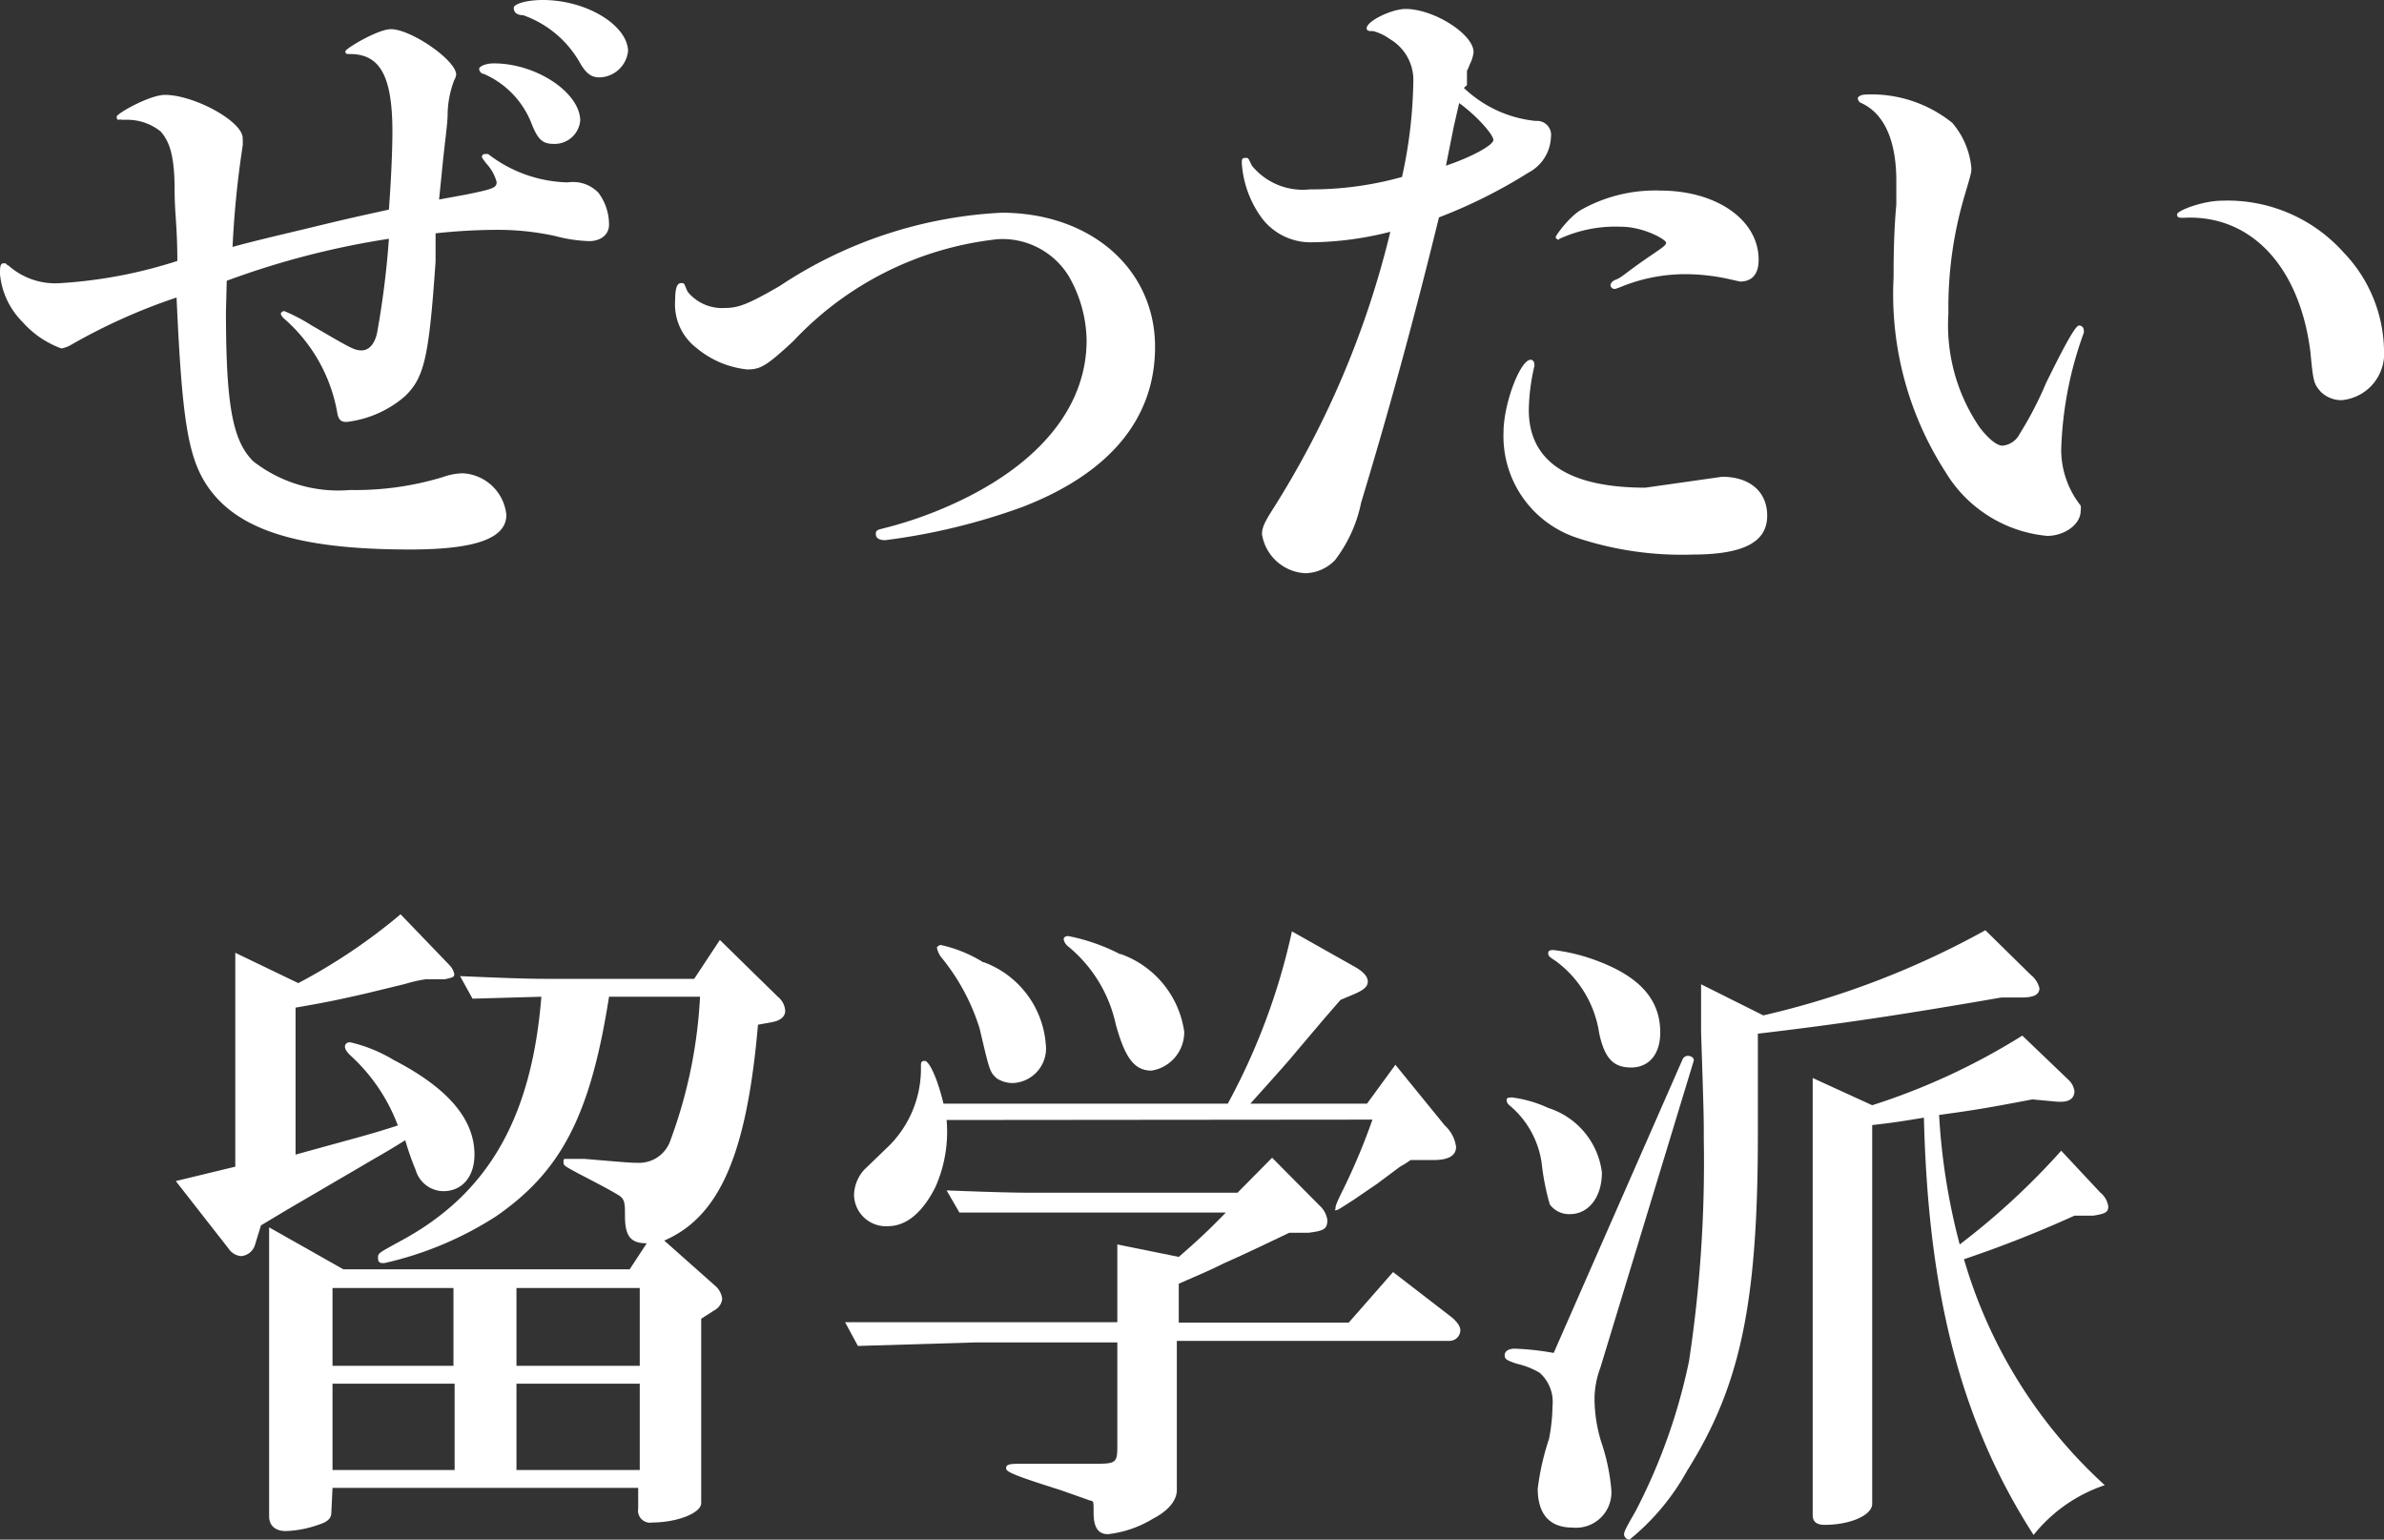
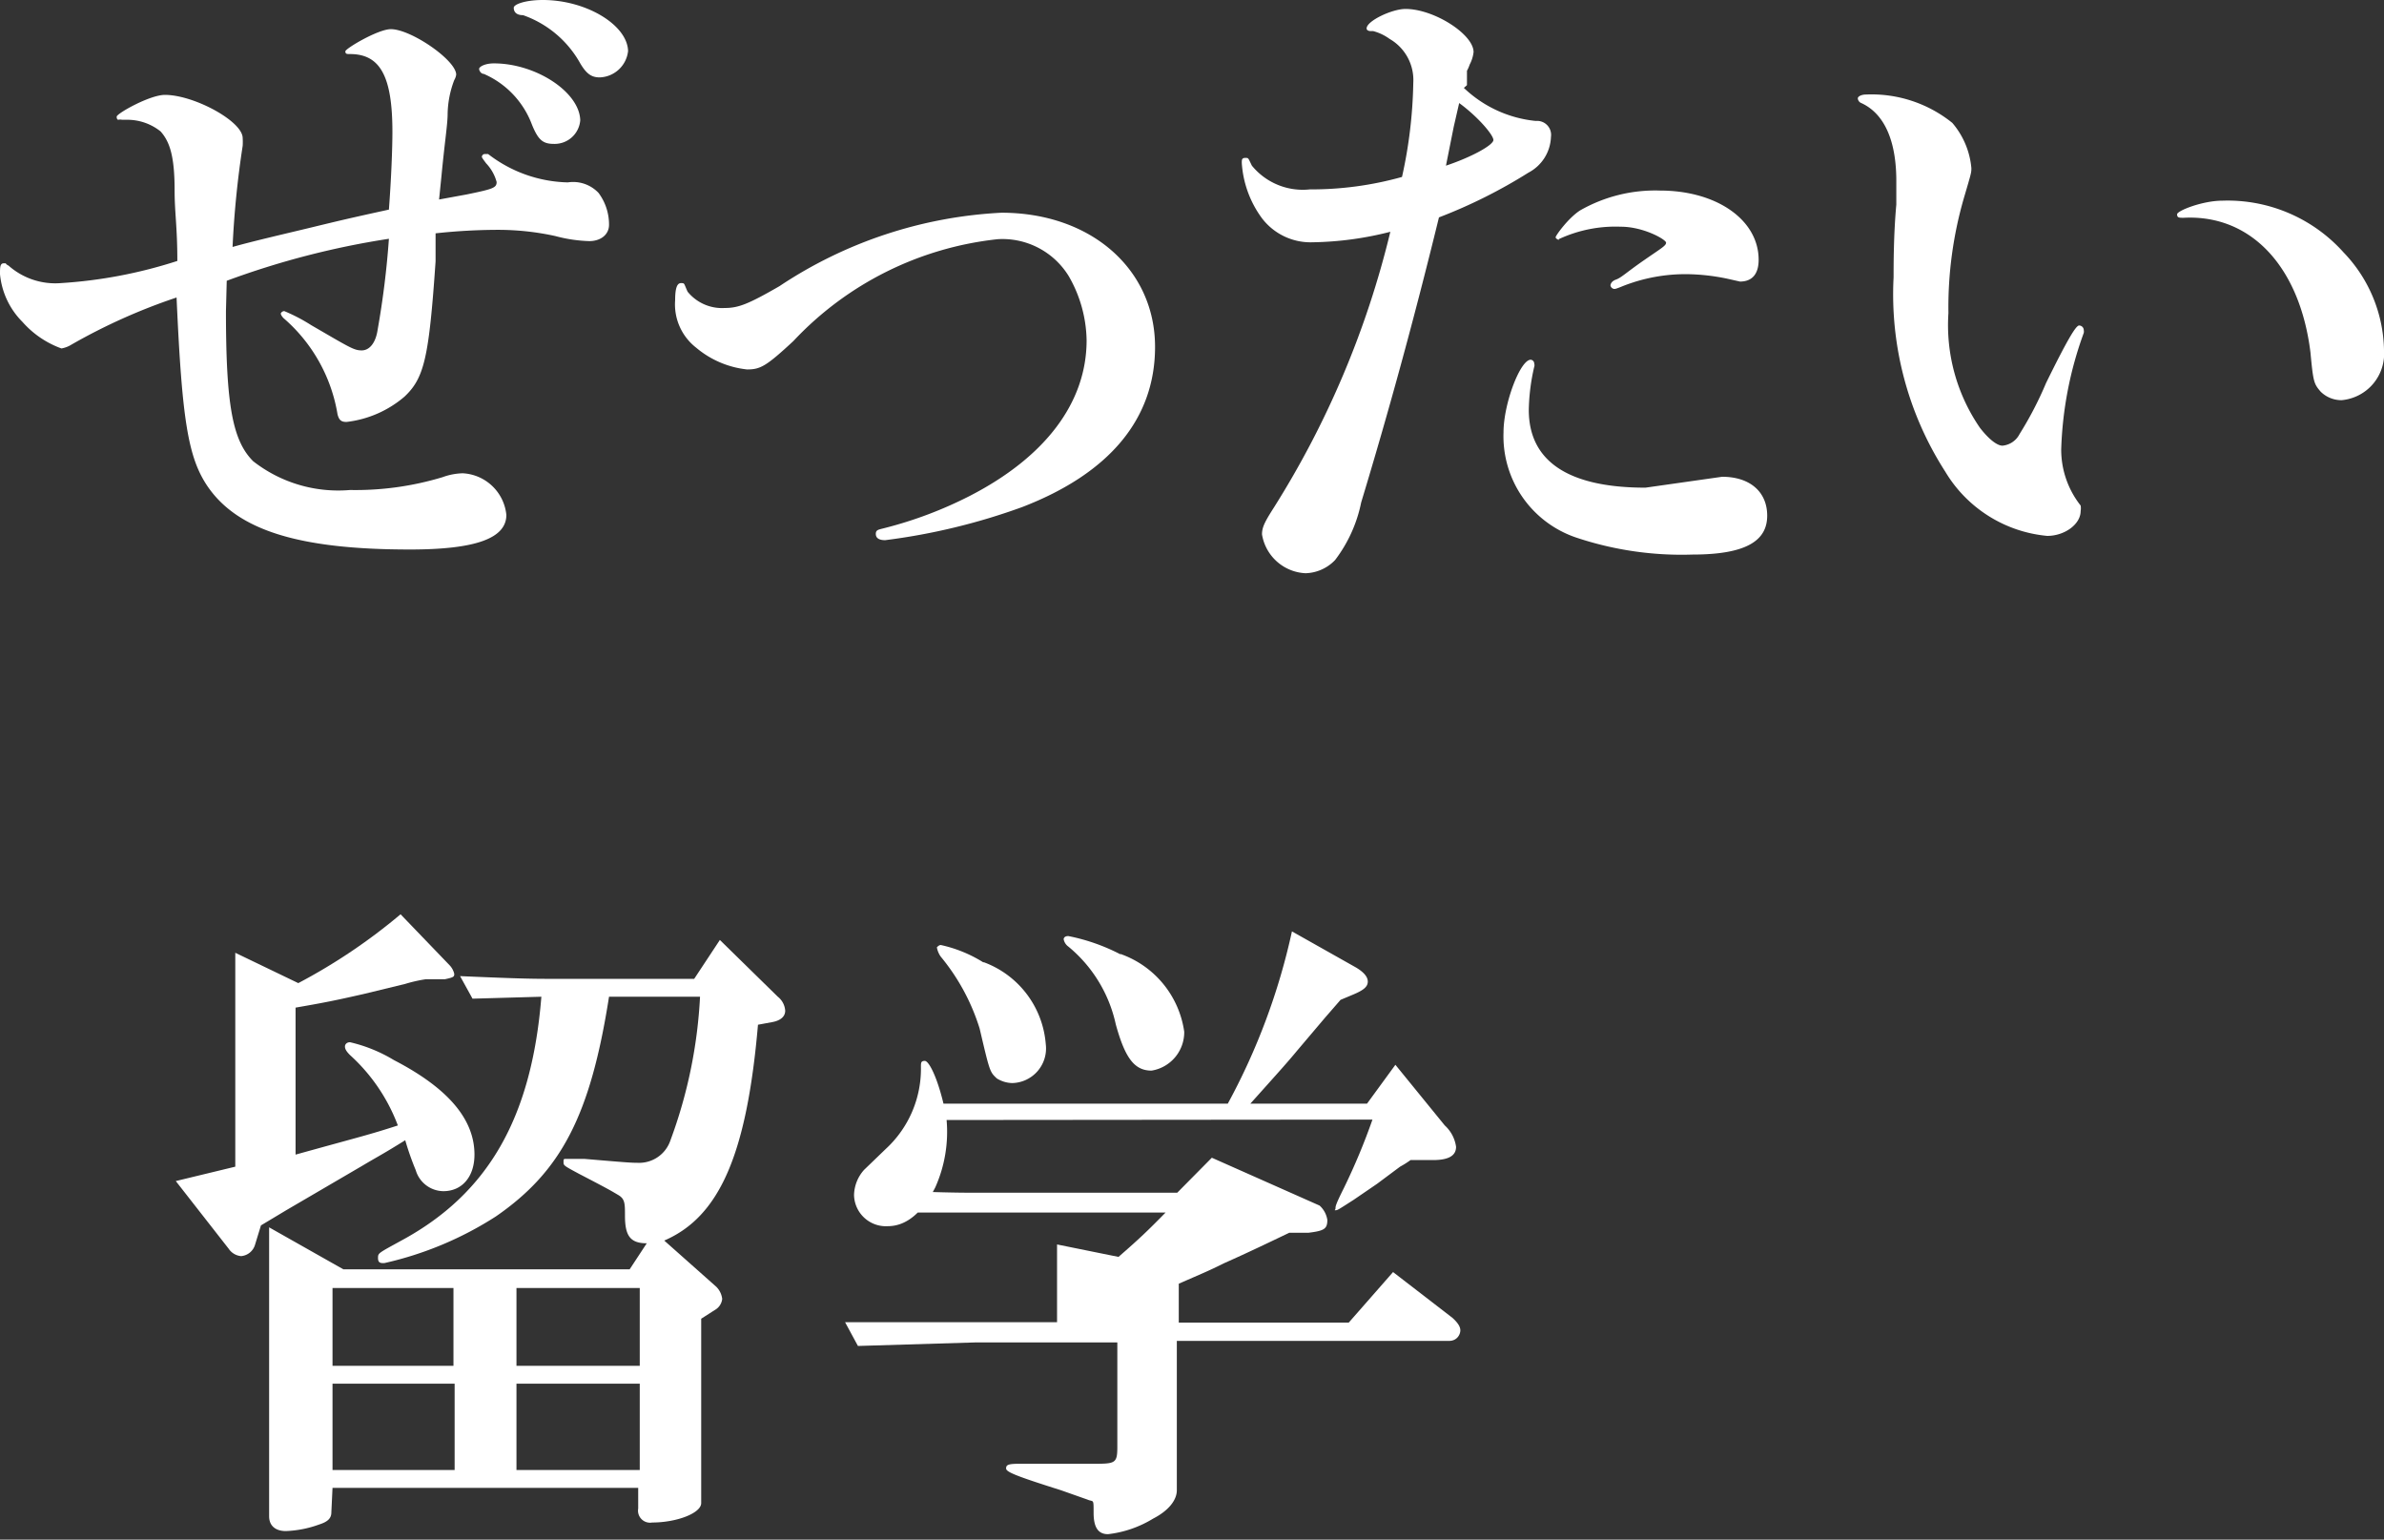
<svg xmlns="http://www.w3.org/2000/svg" width="61.3" height="39.59" viewBox="0 0 61.3 39.59">
  <rect x="0" y="0" width="61.3" height="39.59" fill="#333333" stroke="none" />
  <defs>
    <style>.cls-1{fill:#fff;}</style>
  </defs>
  <title>アセット 2</title>
  <g id="レイヤー_2" data-name="レイヤー 2">
    <g id="レイヤー_1-2" data-name="レイヤー 1">
      <path class="cls-1" d="M5.81,8c0,2.42.17,3.33.7,3.86A3.55,3.55,0,0,0,9,12.6a7.73,7.73,0,0,0,2.38-.33,1.62,1.62,0,0,1,.52-.1,1.19,1.19,0,0,1,1.12,1.07c0,.6-.78.89-2.48.89-2.87,0-4.43-.5-5.2-1.62-.51-.75-.66-1.73-.8-4.86a15,15,0,0,0-2.7,1.21.72.72,0,0,1-.26.1,2.44,2.44,0,0,1-1-.68A2,2,0,0,1,0,7.05c0-.18,0-.28.1-.28s0,0,.12.06a1.81,1.81,0,0,0,1.34.45,12.17,12.17,0,0,0,3-.57c0-.88-.07-1.24-.07-1.81,0-.87-.12-1.25-.36-1.52a1.37,1.37,0,0,0-.88-.3H3.14a.24.24,0,0,0-.1,0S3,3.08,3,3s.85-.56,1.24-.56c.75,0,2,.68,2,1.11a1.56,1.56,0,0,1,0,.2,24.42,24.42,0,0,0-.26,2.6C6.51,6.2,7.38,6,8,5.85s.9-.22,2-.46c.06-.8.09-1.57.09-2,0-1.44-.32-2-1.09-2-.08,0-.12,0-.12-.07S9.72.75,10.05.75c.52,0,1.68.8,1.68,1.17a.39.39,0,0,1-.05.14,2.55,2.55,0,0,0-.17.86c0,.28-.07.68-.16,1.62l-.06.59L12,5c.68-.14.77-.17.77-.32a1.12,1.12,0,0,0-.27-.48c-.09-.12-.11-.15-.11-.17a.08.08,0,0,1,.07-.07l.09,0a3.47,3.47,0,0,0,2.05.73.9.9,0,0,1,.79.27,1.36,1.36,0,0,1,.27.82c0,.25-.21.42-.51.42a3.76,3.76,0,0,1-.87-.13,6.87,6.87,0,0,0-1.48-.16A15,15,0,0,0,11.2,6l0,.72c-.17,2.48-.29,3-.8,3.48a2.78,2.78,0,0,1-1.49.65c-.14,0-.19-.05-.23-.19A4.16,4.16,0,0,0,7.29,8.18s-.07-.07-.07-.12A.1.1,0,0,1,7.31,8,4.39,4.39,0,0,1,8,8.36c1,.58,1.1.65,1.3.65s.36-.19.41-.53A22.46,22.46,0,0,0,10,6.14,21.27,21.27,0,0,0,5.83,7.22Zm9.11-4.91a.66.66,0,0,1-.68.61c-.28,0-.4-.1-.56-.49A2.3,2.3,0,0,0,12.44,1.9c-.07,0-.12-.08-.12-.13s.14-.14.38-.14C13.79,1.63,14.92,2.38,14.92,3.11Zm1.23-1.78a.76.76,0,0,1-.73.68c-.21,0-.34-.09-.5-.36A2.71,2.71,0,0,0,13.45.39c-.19,0-.24-.1-.24-.19s.3-.2.75-.2C15.08,0,16.15.65,16.15,1.33Z" />
      <path class="cls-1" d="M20.4,8.77c-.7.65-.85.73-1.19.73a2.43,2.43,0,0,1-1.31-.56,1.41,1.41,0,0,1-.54-1.22c0-.31.05-.44.15-.44s.07,0,.17.22a1.14,1.14,0,0,0,.95.42c.36,0,.61-.1,1.41-.56a11.31,11.31,0,0,1,5.71-1.89c2.3,0,3.95,1.45,3.95,3.45,0,1.84-1.16,3.25-3.42,4.12a16.2,16.2,0,0,1-3.52.85c-.15,0-.24-.05-.24-.16s.07-.11.22-.15a10.46,10.46,0,0,0,2.2-.83c1.94-1,3-2.4,3-4a3.4,3.4,0,0,0-.46-1.65,2,2,0,0,0-1.82-.95A8.43,8.43,0,0,0,20.4,8.77Z" />
      <path class="cls-1" d="M37.64,2.26a3.12,3.12,0,0,0,1.85.85.36.36,0,0,1,.39.41,1.08,1.08,0,0,1-.58.92A13.17,13.17,0,0,1,37,5.59c-.67,2.74-1.33,5.12-2,7.33a3.63,3.63,0,0,1-.67,1.48,1.09,1.09,0,0,1-.76.34,1.19,1.19,0,0,1-1.12-1c0-.18.07-.32.3-.68a23.71,23.71,0,0,0,3-7.1,8.53,8.53,0,0,1-2,.27,1.57,1.57,0,0,1-1.31-.63,2.69,2.69,0,0,1-.51-1.41c0-.08,0-.13.09-.13s.07,0,.17.2a1.69,1.69,0,0,0,1.49.61,8.63,8.63,0,0,0,2.37-.32,12,12,0,0,0,.29-2.42A1.22,1.22,0,0,0,35.73,1,1.26,1.26,0,0,0,35.31.8h0s-.05,0-.06,0-.11,0-.11-.07c0-.19.65-.5,1-.5.73,0,1.75.65,1.75,1.11a.9.9,0,0,1-.1.32.89.89,0,0,1-.07.16l0,.2,0,.17Zm-.26,1-.2,1c.66-.22,1.22-.53,1.22-.66S38,3,37.52,2.65Zm6.9,9c.72,0,1.16.39,1.16,1s-.48,1-1.92,1a8.54,8.54,0,0,1-3-.44,2.75,2.75,0,0,1-1.86-2.7c0-.74.43-1.87.7-1.87a.1.1,0,0,1,.09.1.13.13,0,0,1,0,.08,5.26,5.26,0,0,0-.14,1.11c0,1.31,1,2,3,2Zm-4.2-6.09s0,0,0,0S40,6.14,40,6.1s.32-.49.63-.69a3.89,3.89,0,0,1,2.05-.51c1.47,0,2.54.76,2.54,1.78,0,.37-.17.56-.48.56l-.31-.07a5.33,5.33,0,0,0-1.05-.12,4.38,4.38,0,0,0-1.66.31c-.17.07-.19.07-.21.07a.11.11,0,0,1-.1-.09s0-.1.14-.15.25-.17.71-.49.58-.38.58-.46-.58-.41-1.16-.41A3.45,3.45,0,0,0,40.08,6.15Z" />
      <path class="cls-1" d="M50.2,3.16a2.07,2.07,0,0,1,.49,1.16c0,.12,0,.12-.18.73a10.11,10.11,0,0,0-.41,3A4.66,4.66,0,0,0,50.91,11c.24.31.45.46.58.46a.55.55,0,0,0,.44-.3,9.14,9.14,0,0,0,.68-1.31c.56-1.14.77-1.48.85-1.48a.12.12,0,0,1,.12.12.17.17,0,0,1,0,.07,9.56,9.56,0,0,0-.58,3A2.32,2.32,0,0,0,53.5,13a.42.42,0,0,1,0,.14c0,.34-.41.64-.86.64a3.42,3.42,0,0,1-2.62-1.65,8.43,8.43,0,0,1-1.33-5c0-.32,0-1.1.07-1.87,0-.25,0-.44,0-.61,0-1-.29-1.72-.9-2a.14.14,0,0,1-.09-.12c0-.05.09-.1.22-.1A3.31,3.31,0,0,1,50.2,3.16ZM60.26,6.49A3.71,3.71,0,0,1,61.3,9a1.2,1.2,0,0,1-1.09,1.29.76.76,0,0,1-.54-.22c-.17-.2-.19-.24-.26-1-.27-2.21-1.53-3.56-3.26-3.47-.12,0-.17,0-.17-.09s.65-.35,1.17-.35A4,4,0,0,1,60.26,6.49Z" />
      <path class="cls-1" d="M4.52,30.37,6.05,30v-5.5l1.62.78a14.81,14.81,0,0,0,2.63-1.77l1.26,1.31a.48.48,0,0,1,.12.22c0,.07,0,.09-.24.14h-.09l-.4,0a3.69,3.69,0,0,0-.53.12l-1.07.26c-.75.17-1,.22-1.75.35v3.78c1.73-.48,1.89-.51,2.63-.75A4.64,4.64,0,0,0,9,27.13c-.1-.1-.13-.16-.13-.22s.05-.11.13-.11a3.87,3.87,0,0,1,1.13.46c1.39.72,2.07,1.52,2.07,2.43,0,.57-.32.94-.8.94a.75.75,0,0,1-.71-.54,7.22,7.22,0,0,1-.27-.77c-.58.36-.62.37-1.11.66L7.36,31.12l-.65.39L6.56,32a.41.41,0,0,1-.36.3.43.43,0,0,1-.32-.19Zm4,8.52c0,.15-.09.24-.31.31a2.79,2.79,0,0,1-.86.17c-.27,0-.43-.14-.43-.38V31.56l1.91,1.08h7.36l.44-.67c-.43,0-.56-.2-.56-.71,0-.31,0-.43-.17-.53s-.21-.13-1-.54c-.41-.22-.41-.22-.41-.31s0-.08.12-.08l.42,0c1.06.09,1.19.1,1.35.1a.85.85,0,0,0,.86-.58A12.41,12.41,0,0,0,18,25.63H15.66c-.48,3.06-1.23,4.49-2.91,5.65a8.9,8.9,0,0,1-2.87,1.2c-.09,0-.16,0-.16-.13s0-.12.6-.45c2.22-1.2,3.35-3.14,3.6-6.27l-1.77.05-.32-.58c1.39.06,1.8.07,2.28.07h3.74l.66-1L20,25.63a.5.5,0,0,1,.19.36c0,.15-.12.25-.32.29l-.38.07c-.29,3.36-1,4.94-2.41,5.55l1.34,1.19a.53.53,0,0,1,.15.31.37.37,0,0,1-.15.26l-.39.25v4.74c0,.26-.63.5-1.26.5a.31.31,0,0,1-.36-.36v-.53H8.55Zm3.14-3.77v-2H8.55v2ZM8.55,37.8h3.14V35.58H8.55Zm7.9-2.68v-2H13.28v2Zm0,2.68V35.58H13.28V37.8Z" />
-       <path class="cls-1" d="M23.51,34l1.55,0h3.67V32l1.58.32c.53-.46.76-.68,1.21-1.14h-4.9c-.48,0-.54,0-1.95,0l-.33-.57c1.28.05,1.77.06,2.28.06h5.2l.89-.9L33.93,31a.62.62,0,0,1,.2.37c0,.23-.08.28-.49.33h0l-.49,0c-.46.22-1.06.51-1.67.78-.42.21-.58.27-1.17.53v1h4.37l1.14-1.3,1.53,1.18c.13.12.2.22.2.32s-.08.27-.29.27H30.26v3.84c0,.26-.22.53-.61.73a2.83,2.83,0,0,1-1.16.4c-.25,0-.37-.17-.37-.55s0-.27-.16-.34l-.68-.24c-1.17-.37-1.41-.47-1.41-.56s.05-.12.33-.12l.44,0,.68,0h.75c.61,0,.66,0,.66-.44V34.52H25.06l-3,.09L21.73,34Zm.83-5.2a3.5,3.5,0,0,1-.29,1.73c-.32.63-.73,1-1.22,1a.82.82,0,0,1-.87-.8,1,1,0,0,1,.26-.65l.56-.54a2.8,2.8,0,0,0,.9-2.11c0-.1,0-.15.1-.15s.31.39.48,1.1h7.31a16.71,16.71,0,0,0,1.65-4.43l1.65.93q.3.18.3.36c0,.13-.1.22-.39.34l-.31.13-.4.46-.72.85c-.24.29-.42.49-1.2,1.36h3l.73-1,1.27,1.56a.91.91,0,0,1,.29.55c0,.22-.18.34-.59.34h-.58A2.44,2.44,0,0,1,36,30l-.59.44-.6.41c-.42.27-.42.27-.47.27s0,0,0-.05,0-.09.22-.53a16.24,16.24,0,0,0,.73-1.75Zm.95-4.06a2.45,2.45,0,0,1,1.6,2.11.89.89,0,0,1-.86,1,.78.78,0,0,1-.4-.12c-.18-.17-.18-.17-.44-1.28a5.41,5.41,0,0,0-1-1.85.59.59,0,0,1-.1-.24s.05-.06.1-.06A3.44,3.44,0,0,1,25.29,24.75Zm3.52-.21a2.49,2.49,0,0,1,1.64,2,1,1,0,0,1-.84,1c-.44,0-.68-.32-.92-1.19a3.57,3.57,0,0,0-1.22-2,.3.3,0,0,1-.12-.19s0-.08.12-.08A5,5,0,0,1,28.81,24.54Z" />
-       <path class="cls-1" d="M43.26,27.25a.15.15,0,0,1,.14-.1c.09,0,.17.06.15.13a.09.09,0,0,1,0,0l-2.4,7.89A2.32,2.32,0,0,0,41,36a3.85,3.85,0,0,0,.17,1.07,5.2,5.2,0,0,1,.26,1.21.91.91,0,0,1-1,1c-.58,0-.89-.34-.89-1A6.53,6.53,0,0,1,39.83,37a4.71,4.71,0,0,0,.09-.85,1,1,0,0,0-.33-.85,2,2,0,0,0-.58-.23c-.27-.09-.32-.12-.32-.22s.09-.17.26-.17a6.85,6.85,0,0,1,1,.11Zm-3.45,1.24a2,2,0,0,1,1.38,1.66c0,.63-.34,1.07-.82,1.07a.61.61,0,0,1-.52-.25,6.31,6.31,0,0,1-.21-1.07,2.36,2.36,0,0,0-.83-1.48.19.19,0,0,1-.07-.12c0-.05,0-.08.14-.08A3.15,3.15,0,0,1,39.81,28.49Zm1.13-3.83c1.17.41,1.75,1,1.75,1.89,0,.56-.29.9-.75.9s-.68-.24-.82-.88A2.82,2.82,0,0,0,40,24.71c-.17-.11-.19-.13-.19-.2s.05-.08.14-.08A4.77,4.77,0,0,1,40.94,24.66Zm4.4,1.45a21.9,21.9,0,0,0,5.71-2.19l1.17,1.15a.63.63,0,0,1,.22.34c0,.17-.15.24-.46.24h-.52c-2.54.44-4.13.68-6.26.93,0,2,0,2,0,2.59,0,4.35-.45,6.47-1.82,8.65a6,6,0,0,1-1.48,1.77.15.15,0,0,1-.14-.12c0-.07,0-.1.29-.6A14.9,14.9,0,0,0,43.43,35a34.15,34.15,0,0,0,.38-5.7c0-.61,0-.61-.07-2.77l0-1.22Zm2.8,2.31A17,17,0,0,0,52,26.63l1.19,1.14a.48.48,0,0,1,.15.29c0,.17-.12.27-.34.27H52.9l-.64-.06c-1.16.22-1.45.27-2.4.4A16.6,16.6,0,0,0,50.39,32,18.55,18.55,0,0,0,53,29.59L54,30.66a.57.57,0,0,1,.21.36c0,.15-.07.19-.39.24h-.48a30.07,30.07,0,0,1-2.84,1.12,12.62,12.62,0,0,0,3.62,5.81,3.94,3.94,0,0,0-1.83,1.28c-1.86-2.89-2.71-6.17-2.82-10.73-.62.1-.72.12-1.33.19v9.74c0,.29-.56.54-1.22.54-.21,0-.31-.08-.31-.25V27.72Z" />
+       <path class="cls-1" d="M23.51,34h3.67V32l1.58.32c.53-.46.76-.68,1.21-1.14h-4.9c-.48,0-.54,0-1.95,0l-.33-.57c1.28.05,1.77.06,2.28.06h5.2l.89-.9L33.93,31a.62.62,0,0,1,.2.37c0,.23-.08.28-.49.33h0l-.49,0c-.46.22-1.06.51-1.67.78-.42.21-.58.27-1.17.53v1h4.37l1.14-1.3,1.53,1.18c.13.12.2.22.2.32s-.08.27-.29.27H30.26v3.84c0,.26-.22.53-.61.73a2.83,2.83,0,0,1-1.16.4c-.25,0-.37-.17-.37-.55s0-.27-.16-.34l-.68-.24c-1.17-.37-1.41-.47-1.41-.56s.05-.12.33-.12l.44,0,.68,0h.75c.61,0,.66,0,.66-.44V34.52H25.06l-3,.09L21.73,34Zm.83-5.2a3.5,3.5,0,0,1-.29,1.73c-.32.63-.73,1-1.22,1a.82.82,0,0,1-.87-.8,1,1,0,0,1,.26-.65l.56-.54a2.8,2.8,0,0,0,.9-2.11c0-.1,0-.15.1-.15s.31.39.48,1.1h7.31a16.71,16.71,0,0,0,1.65-4.43l1.65.93q.3.18.3.36c0,.13-.1.22-.39.34l-.31.13-.4.46-.72.85c-.24.29-.42.49-1.2,1.36h3l.73-1,1.27,1.56a.91.91,0,0,1,.29.55c0,.22-.18.34-.59.34h-.58A2.44,2.44,0,0,1,36,30l-.59.44-.6.41c-.42.27-.42.27-.47.27s0,0,0-.05,0-.09.22-.53a16.24,16.24,0,0,0,.73-1.75Zm.95-4.06a2.45,2.45,0,0,1,1.6,2.11.89.89,0,0,1-.86,1,.78.78,0,0,1-.4-.12c-.18-.17-.18-.17-.44-1.28a5.41,5.41,0,0,0-1-1.85.59.59,0,0,1-.1-.24s.05-.06.1-.06A3.44,3.44,0,0,1,25.29,24.75Zm3.52-.21a2.49,2.49,0,0,1,1.64,2,1,1,0,0,1-.84,1c-.44,0-.68-.32-.92-1.19a3.57,3.57,0,0,0-1.22-2,.3.3,0,0,1-.12-.19s0-.08.12-.08A5,5,0,0,1,28.81,24.54Z" />
    </g>
  </g>
</svg>